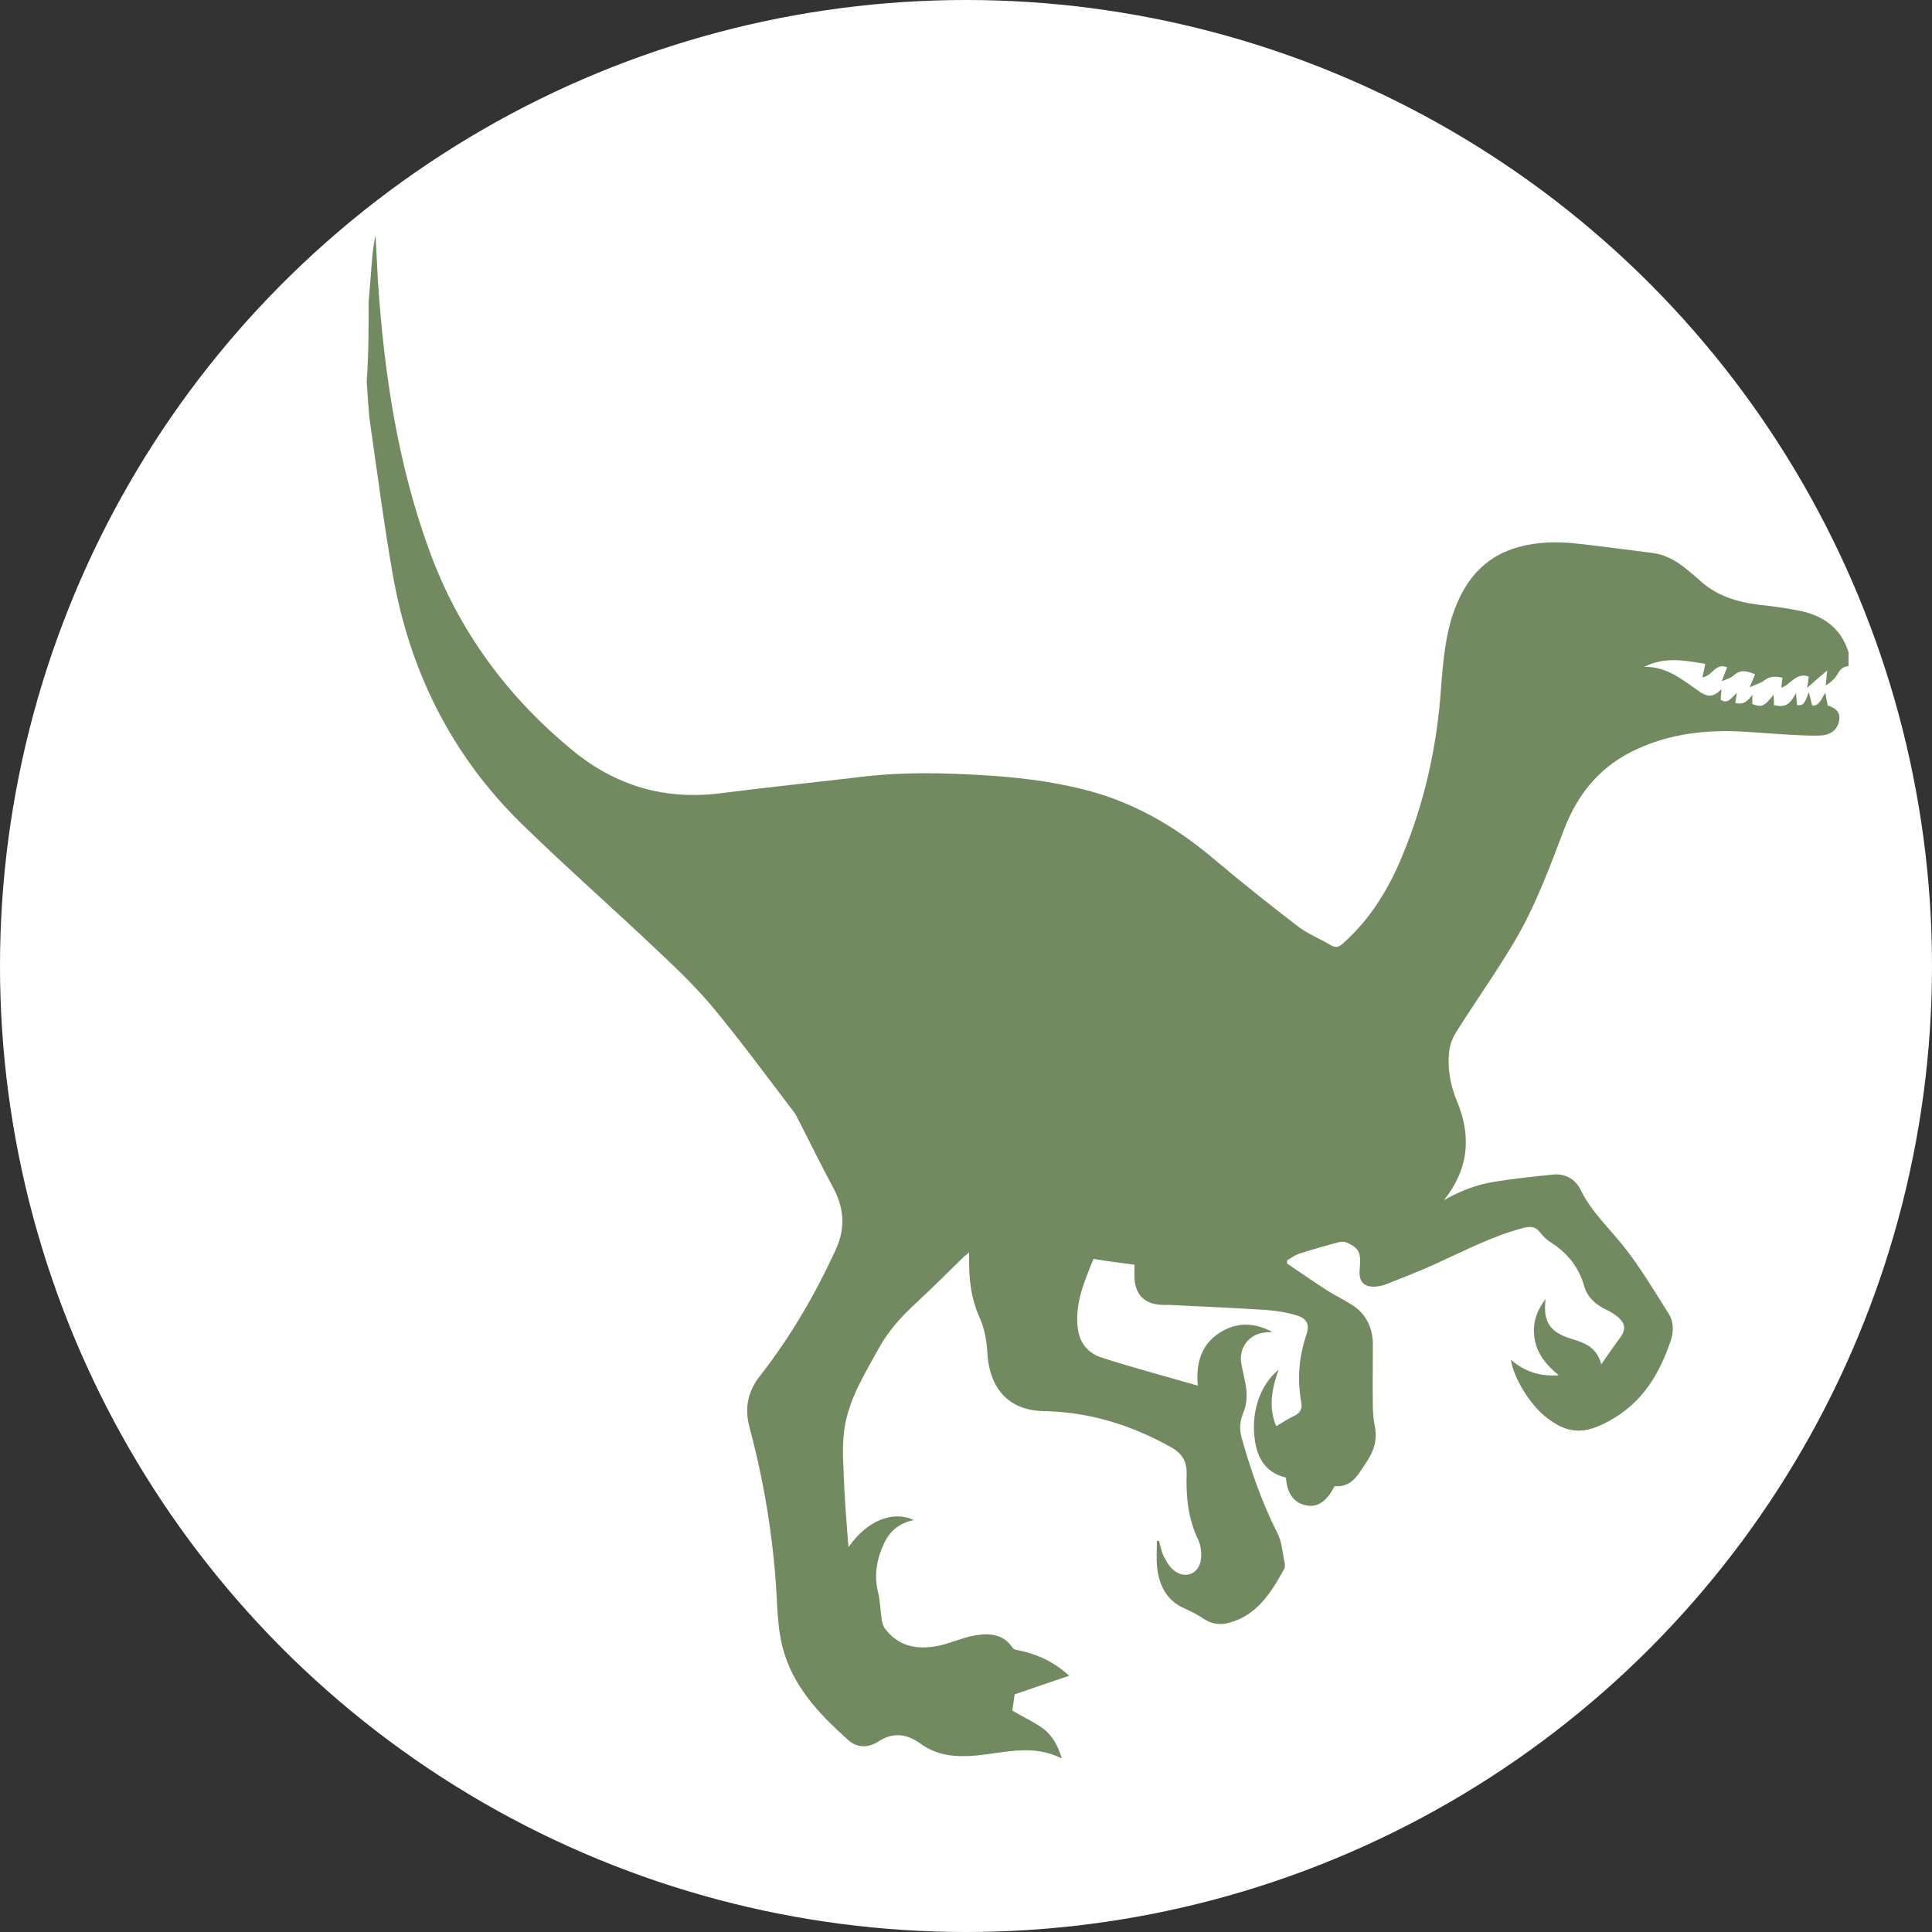
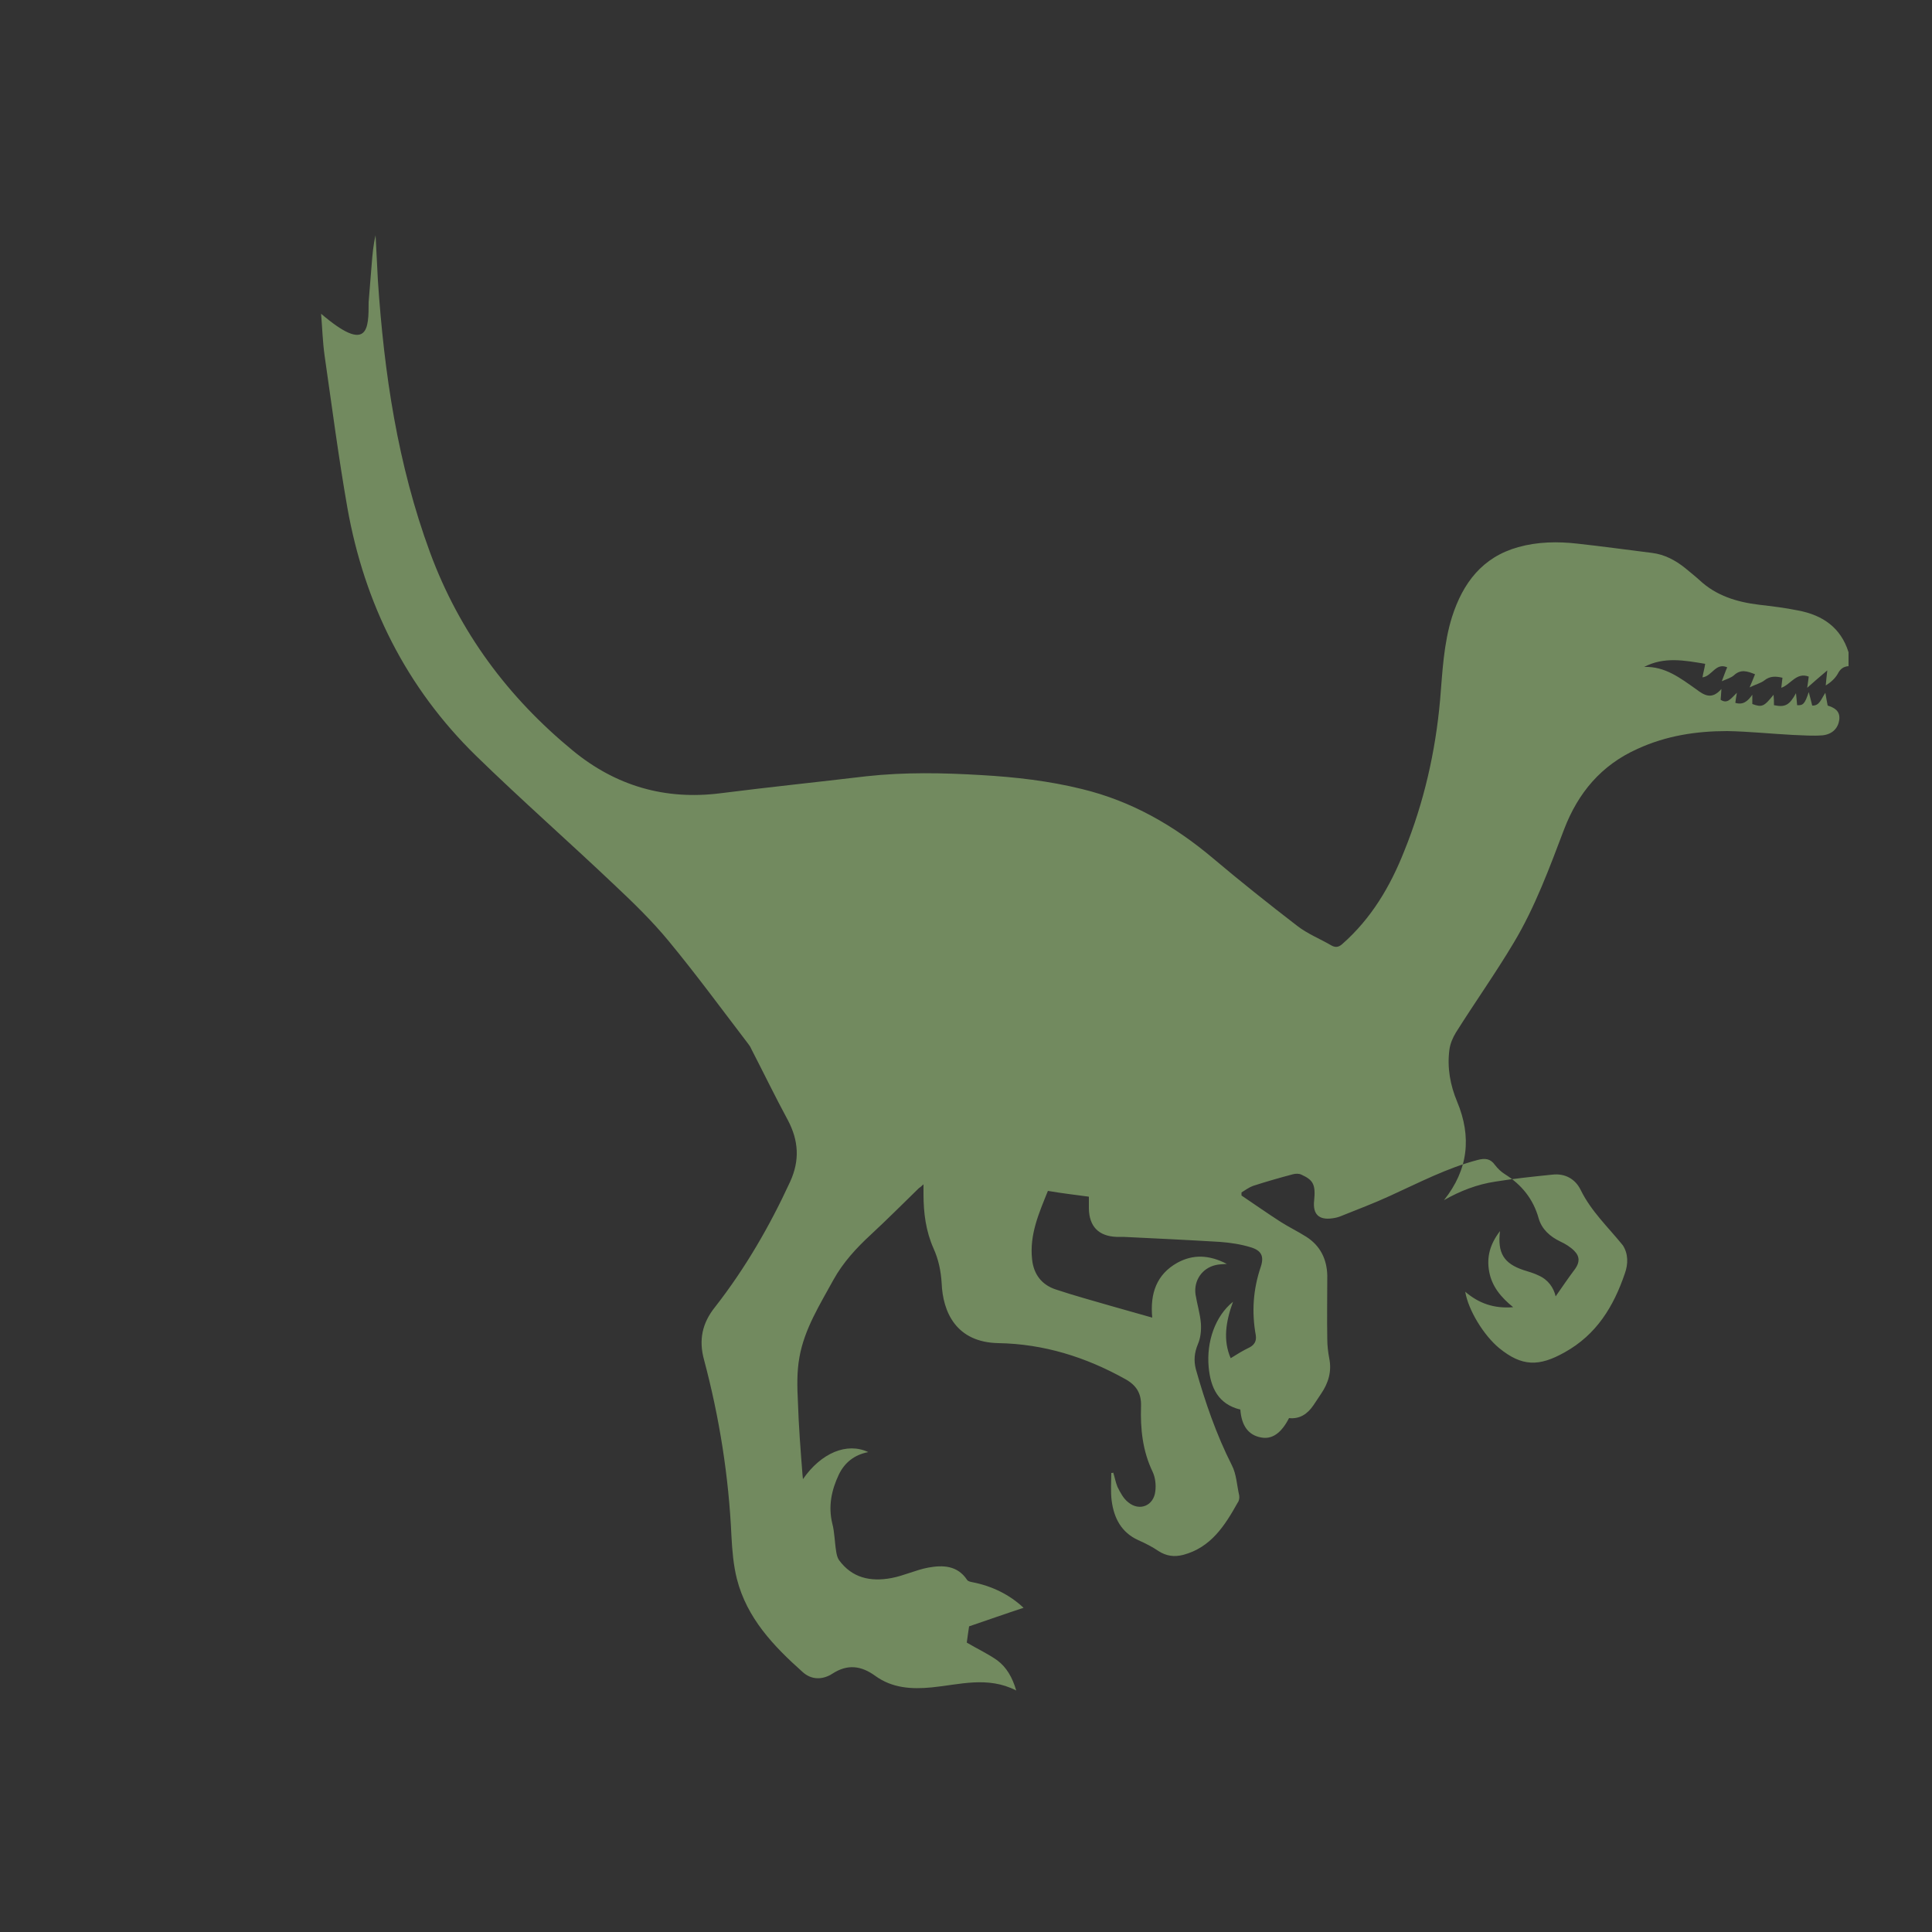
<svg xmlns="http://www.w3.org/2000/svg" version="1.1" id="Layer_1" x="0px" y="0px" viewBox="0 0 500 500" style="enable-background:new 0 0 500 500;" xml:space="preserve">
  <rect x="0" y="0" width="500" height="500" fill="#333333" stroke="none" />
  <style type="text/css">
	.st0{fill:#FFFFFF;}
	.st1{fill:#728A5F;}
</style>
-   <circle class="st0" cx="250" cy="250" r="250" />
  <g>
    <g>
-       <path class="st1" d="M95.4,78.2c0.3-3.3,0.5-6.6,0.8-9.9c0.2-2.5,0.4-4.9,1-7.4c0.2,3.9,0.4,7.8,0.6,11.7    c1.6,24,5.1,47.6,13.5,70.4c7.6,20.6,20.2,37.5,37,51.3c11.1,9.1,23.8,12.8,38.1,11c12.6-1.6,25.2-2.9,37.8-4.4    c10-1.1,19.9-0.9,29.9-0.3c8.7,0.5,17.4,1.5,25.9,3.6c12.8,3.1,23.8,9.4,33.9,17.9c7.1,6,14.4,11.8,21.8,17.5    c2.7,2.1,6,3.4,8.9,5.1c1.1,0.6,1.9,0.4,2.8-0.4c7.5-6.6,12.4-14.9,16-24c5.1-12.6,8.1-25.7,9.3-39.2c0.6-7.2,0.9-14.5,3.1-21.5    c2.8-8.7,7.8-15.4,17.1-18c5-1.4,10.2-1.5,15.4-0.9c6.4,0.7,12.9,1.6,19.3,2.4c3.2,0.4,6,1.9,8.5,3.9c1.3,1.1,2.6,2.1,3.8,3.2    c4.3,4,9.6,5.6,15.3,6.3c3.4,0.4,6.8,0.8,10.2,1.5c6.3,1.2,11,4.4,13,10.8c0,1.2,0,2.4,0,3.6c-1.4,0.1-2.2,0.8-2.8,2    c-0.7,1.2-1.8,2.2-3.1,3c0.1-1.1,0.2-2.2,0.4-3.9c-1.9,1.6-3.4,2.9-5.2,4.5c0.2-1.3,0.3-2.1,0.4-2.9c-3.2-1.2-4.6,2-7.1,2.9    c0.1-0.9,0.2-1.7,0.3-2.6c-1.7-0.4-3.2-0.5-4.7,0.7c-0.9,0.7-2.2,1-3.8,1.8c0.6-1.4,1-2.4,1.4-3.4c-2-0.8-3.7-1.4-5.5,0.3    c-0.7,0.6-1.7,0.9-3.1,1.5c0.6-1.5,0.9-2.5,1.4-3.6c-3-1.3-3.9,2.3-6.4,2.6c0.2-1.2,0.5-2.2,0.7-3.5c-5.4-0.9-10.6-1.9-15.8,0.8    c5.4-0.2,9.4,2.9,13.5,5.8c2,1.5,4,2.8,6.5-0.1c-0.1,1.3-0.1,1.9-0.2,2.8c1.8,1.2,2.7-0.4,4.2-1.8c-0.2,1.1-0.3,1.8-0.4,2.6    c2,0.6,3.2-0.4,4.4-2.1c0,0.8,0,1.6,0,2.4c2.5,0.9,3,0.7,5.5-2.4c0.1,1.1,0.1,1.9,0.1,2.7c2.9,0.6,4,0,5.7-3.1    c0.1,1,0.2,2,0.3,3.1c1.5,0.1,2-0.3,3-3.4c0.4,1.4,0.6,2.4,0.9,3.5c1.9,0.1,2.3-1.7,3.4-3.3c0.2,1.3,0.4,2.2,0.6,3.3    c1.6,0.5,3.3,1.3,3,3.7c-0.3,2.1-1.7,3.7-4.3,4c-2.5,0.2-5.1,0-7.7-0.1c-5.7-0.3-11.4-0.9-17-1c-8,0-15.8,1.2-23.2,4.6    c-9.4,4.2-15.4,11.4-19,20.8c-3.8,10-7.5,20.1-13,29.3c-4.7,7.9-10.1,15.5-15,23.3c-0.8,1.3-1.5,2.9-1.7,4.5    c-0.6,4.6,0.2,9.1,2,13.4c3.8,9.1,2.9,17.6-3.4,25.5c4.2-2.4,8.6-4.1,13.3-4.8c4.9-0.8,9.8-1.3,14.7-1.8c3.3-0.4,6,1.1,7.4,4    c2.7,5.5,7.1,9.6,10.9,14.3c4.4,5.5,8,11.6,11.8,17.6c1.4,2.2,1.4,4.8,0.5,7.3c-2.9,8.5-7.3,15.8-15.6,20.4    c-6.6,3.7-11,3.7-16.9-1.1c-4-3.3-8-9.8-8.8-14.6c3.5,3,7.4,4.4,12.4,4c-3.2-2.6-5.5-5.4-6.2-9.2c-0.7-3.8,0.2-7.1,2.8-10.5    c-0.7,5.7,1,8.4,6.1,10.1c1.3,0.4,2.7,0.8,3.9,1.4c2.5,1.1,3.9,3.2,4.4,5.4c1.6-2.3,3.3-4.8,5.1-7.2c1.1-1.6,1.2-3.1-0.3-4.6    c-1-1-2.3-1.8-3.6-2.4c-2.7-1.3-4.8-3.2-5.6-6c-1.4-5-4.4-8.7-8.7-11.4c-1-0.6-1.9-1.5-2.6-2.4c-1.2-1.7-2.6-1.8-4.5-1.3    c-8,2.1-15.2,5.9-22.7,9.3c-4.1,1.9-8.4,3.5-12.6,5.2c-0.7,0.3-1.5,0.5-2.3,0.6c-3.5,0.5-5.1-1.1-4.7-4.6c0.4-4.1-0.2-5.3-3.3-6.7    c-0.6-0.3-1.5-0.3-2.2-0.1c-3.4,0.9-6.9,1.9-10.3,3c-1.1,0.4-2,1.1-3,1.7c0,0.3,0,0.5,0,0.8c3.4,2.3,6.7,4.6,10.1,6.8    c2.2,1.4,4.5,2.5,6.7,3.9c3.6,2.3,5.3,5.8,5.4,10c0,5.5-0.1,11,0,16.5c0,1.6,0.2,3.3,0.5,4.9c0.7,3.4-0.2,6.4-2.1,9.2    c-0.7,1-1.3,2-2,3c-1.5,2.2-3.5,3.6-6.3,3.3c-2,3.9-4.4,5.6-7.3,5c-3.2-0.6-5-3-5.3-7.2c-5.7-1.4-7.7-5.6-8.2-11    c-0.6-6.6,1.7-13.2,6.3-16.9c-1.9,5.2-2.6,10-0.6,14.6c1.6-1,3.2-2,4.9-2.8c1.3-0.7,1.8-1.7,1.6-3.1c-1.1-6.1-0.7-11.9,1.3-17.8    c0.9-2.7,0.1-4.2-2.6-5c-2.6-0.8-5.3-1.2-8-1.4c-8.3-0.5-16.6-0.9-25-1.3c-0.6,0-1.2,0-1.8,0c-4.6-0.2-7-2.7-7.1-7.3    c0-1,0-2,0-3.1c-1.8-0.2-3.5-0.5-5.3-0.7c-1.7-0.2-3.4-0.5-5.3-0.8c-2.3,5.7-4.8,11.3-4.1,17.7c0.4,3.9,2.5,6.6,6.1,7.8    c4.8,1.6,9.6,2.9,14.4,4.3c3.5,1,7,2,10.6,3c-0.6-6.2,1.1-11.2,6.5-14.2c4-2.2,8.2-2.1,12.8,0.3c-1.3,0.1-2.1,0.1-2.9,0.3    c-3.5,0.8-5.7,4-5.2,7.6c0.4,2.5,1.2,5,1.4,7.6c0.1,1.8-0.1,3.7-0.8,5.3c-0.9,2.2-1.1,4.2-0.5,6.5c2.4,8.5,5.3,16.9,9.3,24.8    c1.2,2.3,1.3,5.2,1.9,7.8c0.1,0.6,0,1.4-0.4,1.9c-3.3,5.9-6.9,11.6-14.1,13.5c-2.3,0.6-4.4,0.3-6.4-1c-1.6-1.1-3.4-2-5.2-2.8    c-4.4-2-6.3-5.7-6.9-10.2c-0.3-2.4-0.1-4.8-0.1-7.2c0.2,0,0.4,0,0.5-0.1c0.4,1.2,0.6,2.5,1.1,3.7c0.7,1.4,1.5,3,2.8,4    c2.9,2.4,6.6,0.9,7-2.9c0.2-1.6,0-3.5-0.7-5c-2.6-5.4-3.2-11.1-3-17c0.1-3.3-1.2-5.4-4.1-7c-10.2-5.7-21.1-9.1-32.8-9.3    c-11-0.2-14.4-8.1-14.7-15.5c-0.2-3.2-0.8-6.1-2.1-9c-2-4.5-2.6-9.2-2.6-14.1c0-0.7,0-1.4,0-2.5c-0.5,0.5-0.9,0.8-1.2,1    c-4.1,4-8.2,8.1-12.4,12c-3.8,3.5-7.2,7.2-9.7,11.7c-3.5,6.4-7.5,12.7-8.8,20c-0.7,3.8-0.6,7.8-0.4,11.6c0.2,6.3,0.7,12.7,1.2,19    c0,0.3,0.1,0.6,0.1,1c4.7-6.8,11.4-9.6,16.9-7c-3.6,0.7-6.1,2.7-7.6,5.8c-1.9,4-2.8,8.2-1.7,12.7c0.6,2.3,0.6,4.8,1,7.2    c0.1,0.7,0.3,1.6,0.7,2.2c3.4,4.7,8.2,5.7,13.6,4.7c3.2-0.6,6.3-2.1,9.5-2.7c3.8-0.7,7.6-0.6,10.1,3.2c0.3,0.4,1,0.5,1.5,0.6    c5,1,9.5,3.2,13.1,6.6c-4.6,1.5-9.1,3.1-14.1,4.8c-0.2,1.2-0.4,2.8-0.6,4.2c2.7,1.6,5.5,2.9,7.9,4.6c2.4,1.8,3.9,4.4,4.9,7.8    c-7.4-3.8-14.7-1.5-21.9-0.8c-5.2,0.5-10.2,0.2-14.6-3c-3.6-2.6-7.1-3.1-11-0.6c-2.6,1.7-5.5,1.7-7.8-0.4    c-7.5-6.7-14.4-13.9-17-24.1c-0.9-3.6-1.2-7.3-1.4-11c-0.7-15.5-3.1-30.7-7.1-45.7c-1.4-5.1-0.5-9.5,2.9-13.7    c7.8-10,14.1-20.9,19.4-32.4c2.5-5.5,2.2-10.6-0.6-15.9c-3.3-6.1-6.3-12.3-9.5-18.5c-0.2-0.5-0.5-0.9-0.8-1.3    c-6.8-8.9-13.4-17.9-20.5-26.5c-4.2-5.1-9-9.8-13.9-14.4c-11.9-11.3-24.2-22.1-36-33.6c-18.1-17.7-28.9-39.4-33.3-64.2    c-2.3-13.1-4-26.2-5.9-39.4c-0.5-3.6-0.6-7.2-0.9-10.8C95.4,91.7,95.4,85,95.4,78.2z" />
+       <path class="st1" d="M95.4,78.2c0.3-3.3,0.5-6.6,0.8-9.9c0.2-2.5,0.4-4.9,1-7.4c0.2,3.9,0.4,7.8,0.6,11.7    c1.6,24,5.1,47.6,13.5,70.4c7.6,20.6,20.2,37.5,37,51.3c11.1,9.1,23.8,12.8,38.1,11c12.6-1.6,25.2-2.9,37.8-4.4    c10-1.1,19.9-0.9,29.9-0.3c8.7,0.5,17.4,1.5,25.9,3.6c12.8,3.1,23.8,9.4,33.9,17.9c7.1,6,14.4,11.8,21.8,17.5    c2.7,2.1,6,3.4,8.9,5.1c1.1,0.6,1.9,0.4,2.8-0.4c7.5-6.6,12.4-14.9,16-24c5.1-12.6,8.1-25.7,9.3-39.2c0.6-7.2,0.9-14.5,3.1-21.5    c2.8-8.7,7.8-15.4,17.1-18c5-1.4,10.2-1.5,15.4-0.9c6.4,0.7,12.9,1.6,19.3,2.4c3.2,0.4,6,1.9,8.5,3.9c1.3,1.1,2.6,2.1,3.8,3.2    c4.3,4,9.6,5.6,15.3,6.3c3.4,0.4,6.8,0.8,10.2,1.5c6.3,1.2,11,4.4,13,10.8c0,1.2,0,2.4,0,3.6c-1.4,0.1-2.2,0.8-2.8,2    c-0.7,1.2-1.8,2.2-3.1,3c0.1-1.1,0.2-2.2,0.4-3.9c-1.9,1.6-3.4,2.9-5.2,4.5c0.2-1.3,0.3-2.1,0.4-2.9c-3.2-1.2-4.6,2-7.1,2.9    c0.1-0.9,0.2-1.7,0.3-2.6c-1.7-0.4-3.2-0.5-4.7,0.7c-0.9,0.7-2.2,1-3.8,1.8c0.6-1.4,1-2.4,1.4-3.4c-2-0.8-3.7-1.4-5.5,0.3    c-0.7,0.6-1.7,0.9-3.1,1.5c0.6-1.5,0.9-2.5,1.4-3.6c-3-1.3-3.9,2.3-6.4,2.6c0.2-1.2,0.5-2.2,0.7-3.5c-5.4-0.9-10.6-1.9-15.8,0.8    c5.4-0.2,9.4,2.9,13.5,5.8c2,1.5,4,2.8,6.5-0.1c-0.1,1.3-0.1,1.9-0.2,2.8c1.8,1.2,2.7-0.4,4.2-1.8c-0.2,1.1-0.3,1.8-0.4,2.6    c2,0.6,3.2-0.4,4.4-2.1c0,0.8,0,1.6,0,2.4c2.5,0.9,3,0.7,5.5-2.4c0.1,1.1,0.1,1.9,0.1,2.7c2.9,0.6,4,0,5.7-3.1    c0.1,1,0.2,2,0.3,3.1c1.5,0.1,2-0.3,3-3.4c0.4,1.4,0.6,2.4,0.9,3.5c1.9,0.1,2.3-1.7,3.4-3.3c0.2,1.3,0.4,2.2,0.6,3.3    c1.6,0.5,3.3,1.3,3,3.7c-0.3,2.1-1.7,3.7-4.3,4c-2.5,0.2-5.1,0-7.7-0.1c-5.7-0.3-11.4-0.9-17-1c-8,0-15.8,1.2-23.2,4.6    c-9.4,4.2-15.4,11.4-19,20.8c-3.8,10-7.5,20.1-13,29.3c-4.7,7.9-10.1,15.5-15,23.3c-0.8,1.3-1.5,2.9-1.7,4.5    c-0.6,4.6,0.2,9.1,2,13.4c3.8,9.1,2.9,17.6-3.4,25.5c4.2-2.4,8.6-4.1,13.3-4.8c4.9-0.8,9.8-1.3,14.7-1.8c3.3-0.4,6,1.1,7.4,4    c2.7,5.5,7.1,9.6,10.9,14.3c1.4,2.2,1.4,4.8,0.5,7.3c-2.9,8.5-7.3,15.8-15.6,20.4    c-6.6,3.7-11,3.7-16.9-1.1c-4-3.3-8-9.8-8.8-14.6c3.5,3,7.4,4.4,12.4,4c-3.2-2.6-5.5-5.4-6.2-9.2c-0.7-3.8,0.2-7.1,2.8-10.5    c-0.7,5.7,1,8.4,6.1,10.1c1.3,0.4,2.7,0.8,3.9,1.4c2.5,1.1,3.9,3.2,4.4,5.4c1.6-2.3,3.3-4.8,5.1-7.2c1.1-1.6,1.2-3.1-0.3-4.6    c-1-1-2.3-1.8-3.6-2.4c-2.7-1.3-4.8-3.2-5.6-6c-1.4-5-4.4-8.7-8.7-11.4c-1-0.6-1.9-1.5-2.6-2.4c-1.2-1.7-2.6-1.8-4.5-1.3    c-8,2.1-15.2,5.9-22.7,9.3c-4.1,1.9-8.4,3.5-12.6,5.2c-0.7,0.3-1.5,0.5-2.3,0.6c-3.5,0.5-5.1-1.1-4.7-4.6c0.4-4.1-0.2-5.3-3.3-6.7    c-0.6-0.3-1.5-0.3-2.2-0.1c-3.4,0.9-6.9,1.9-10.3,3c-1.1,0.4-2,1.1-3,1.7c0,0.3,0,0.5,0,0.8c3.4,2.3,6.7,4.6,10.1,6.8    c2.2,1.4,4.5,2.5,6.7,3.9c3.6,2.3,5.3,5.8,5.4,10c0,5.5-0.1,11,0,16.5c0,1.6,0.2,3.3,0.5,4.9c0.7,3.4-0.2,6.4-2.1,9.2    c-0.7,1-1.3,2-2,3c-1.5,2.2-3.5,3.6-6.3,3.3c-2,3.9-4.4,5.6-7.3,5c-3.2-0.6-5-3-5.3-7.2c-5.7-1.4-7.7-5.6-8.2-11    c-0.6-6.6,1.7-13.2,6.3-16.9c-1.9,5.2-2.6,10-0.6,14.6c1.6-1,3.2-2,4.9-2.8c1.3-0.7,1.8-1.7,1.6-3.1c-1.1-6.1-0.7-11.9,1.3-17.8    c0.9-2.7,0.1-4.2-2.6-5c-2.6-0.8-5.3-1.2-8-1.4c-8.3-0.5-16.6-0.9-25-1.3c-0.6,0-1.2,0-1.8,0c-4.6-0.2-7-2.7-7.1-7.3    c0-1,0-2,0-3.1c-1.8-0.2-3.5-0.5-5.3-0.7c-1.7-0.2-3.4-0.5-5.3-0.8c-2.3,5.7-4.8,11.3-4.1,17.7c0.4,3.9,2.5,6.6,6.1,7.8    c4.8,1.6,9.6,2.9,14.4,4.3c3.5,1,7,2,10.6,3c-0.6-6.2,1.1-11.2,6.5-14.2c4-2.2,8.2-2.1,12.8,0.3c-1.3,0.1-2.1,0.1-2.9,0.3    c-3.5,0.8-5.7,4-5.2,7.6c0.4,2.5,1.2,5,1.4,7.6c0.1,1.8-0.1,3.7-0.8,5.3c-0.9,2.2-1.1,4.2-0.5,6.5c2.4,8.5,5.3,16.9,9.3,24.8    c1.2,2.3,1.3,5.2,1.9,7.8c0.1,0.6,0,1.4-0.4,1.9c-3.3,5.9-6.9,11.6-14.1,13.5c-2.3,0.6-4.4,0.3-6.4-1c-1.6-1.1-3.4-2-5.2-2.8    c-4.4-2-6.3-5.7-6.9-10.2c-0.3-2.4-0.1-4.8-0.1-7.2c0.2,0,0.4,0,0.5-0.1c0.4,1.2,0.6,2.5,1.1,3.7c0.7,1.4,1.5,3,2.8,4    c2.9,2.4,6.6,0.9,7-2.9c0.2-1.6,0-3.5-0.7-5c-2.6-5.4-3.2-11.1-3-17c0.1-3.3-1.2-5.4-4.1-7c-10.2-5.7-21.1-9.1-32.8-9.3    c-11-0.2-14.4-8.1-14.7-15.5c-0.2-3.2-0.8-6.1-2.1-9c-2-4.5-2.6-9.2-2.6-14.1c0-0.7,0-1.4,0-2.5c-0.5,0.5-0.9,0.8-1.2,1    c-4.1,4-8.2,8.1-12.4,12c-3.8,3.5-7.2,7.2-9.7,11.7c-3.5,6.4-7.5,12.7-8.8,20c-0.7,3.8-0.6,7.8-0.4,11.6c0.2,6.3,0.7,12.7,1.2,19    c0,0.3,0.1,0.6,0.1,1c4.7-6.8,11.4-9.6,16.9-7c-3.6,0.7-6.1,2.7-7.6,5.8c-1.9,4-2.8,8.2-1.7,12.7c0.6,2.3,0.6,4.8,1,7.2    c0.1,0.7,0.3,1.6,0.7,2.2c3.4,4.7,8.2,5.7,13.6,4.7c3.2-0.6,6.3-2.1,9.5-2.7c3.8-0.7,7.6-0.6,10.1,3.2c0.3,0.4,1,0.5,1.5,0.6    c5,1,9.5,3.2,13.1,6.6c-4.6,1.5-9.1,3.1-14.1,4.8c-0.2,1.2-0.4,2.8-0.6,4.2c2.7,1.6,5.5,2.9,7.9,4.6c2.4,1.8,3.9,4.4,4.9,7.8    c-7.4-3.8-14.7-1.5-21.9-0.8c-5.2,0.5-10.2,0.2-14.6-3c-3.6-2.6-7.1-3.1-11-0.6c-2.6,1.7-5.5,1.7-7.8-0.4    c-7.5-6.7-14.4-13.9-17-24.1c-0.9-3.6-1.2-7.3-1.4-11c-0.7-15.5-3.1-30.7-7.1-45.7c-1.4-5.1-0.5-9.5,2.9-13.7    c7.8-10,14.1-20.9,19.4-32.4c2.5-5.5,2.2-10.6-0.6-15.9c-3.3-6.1-6.3-12.3-9.5-18.5c-0.2-0.5-0.5-0.9-0.8-1.3    c-6.8-8.9-13.4-17.9-20.5-26.5c-4.2-5.1-9-9.8-13.9-14.4c-11.9-11.3-24.2-22.1-36-33.6c-18.1-17.7-28.9-39.4-33.3-64.2    c-2.3-13.1-4-26.2-5.9-39.4c-0.5-3.6-0.6-7.2-0.9-10.8C95.4,91.7,95.4,85,95.4,78.2z" />
    </g>
  </g>
</svg>